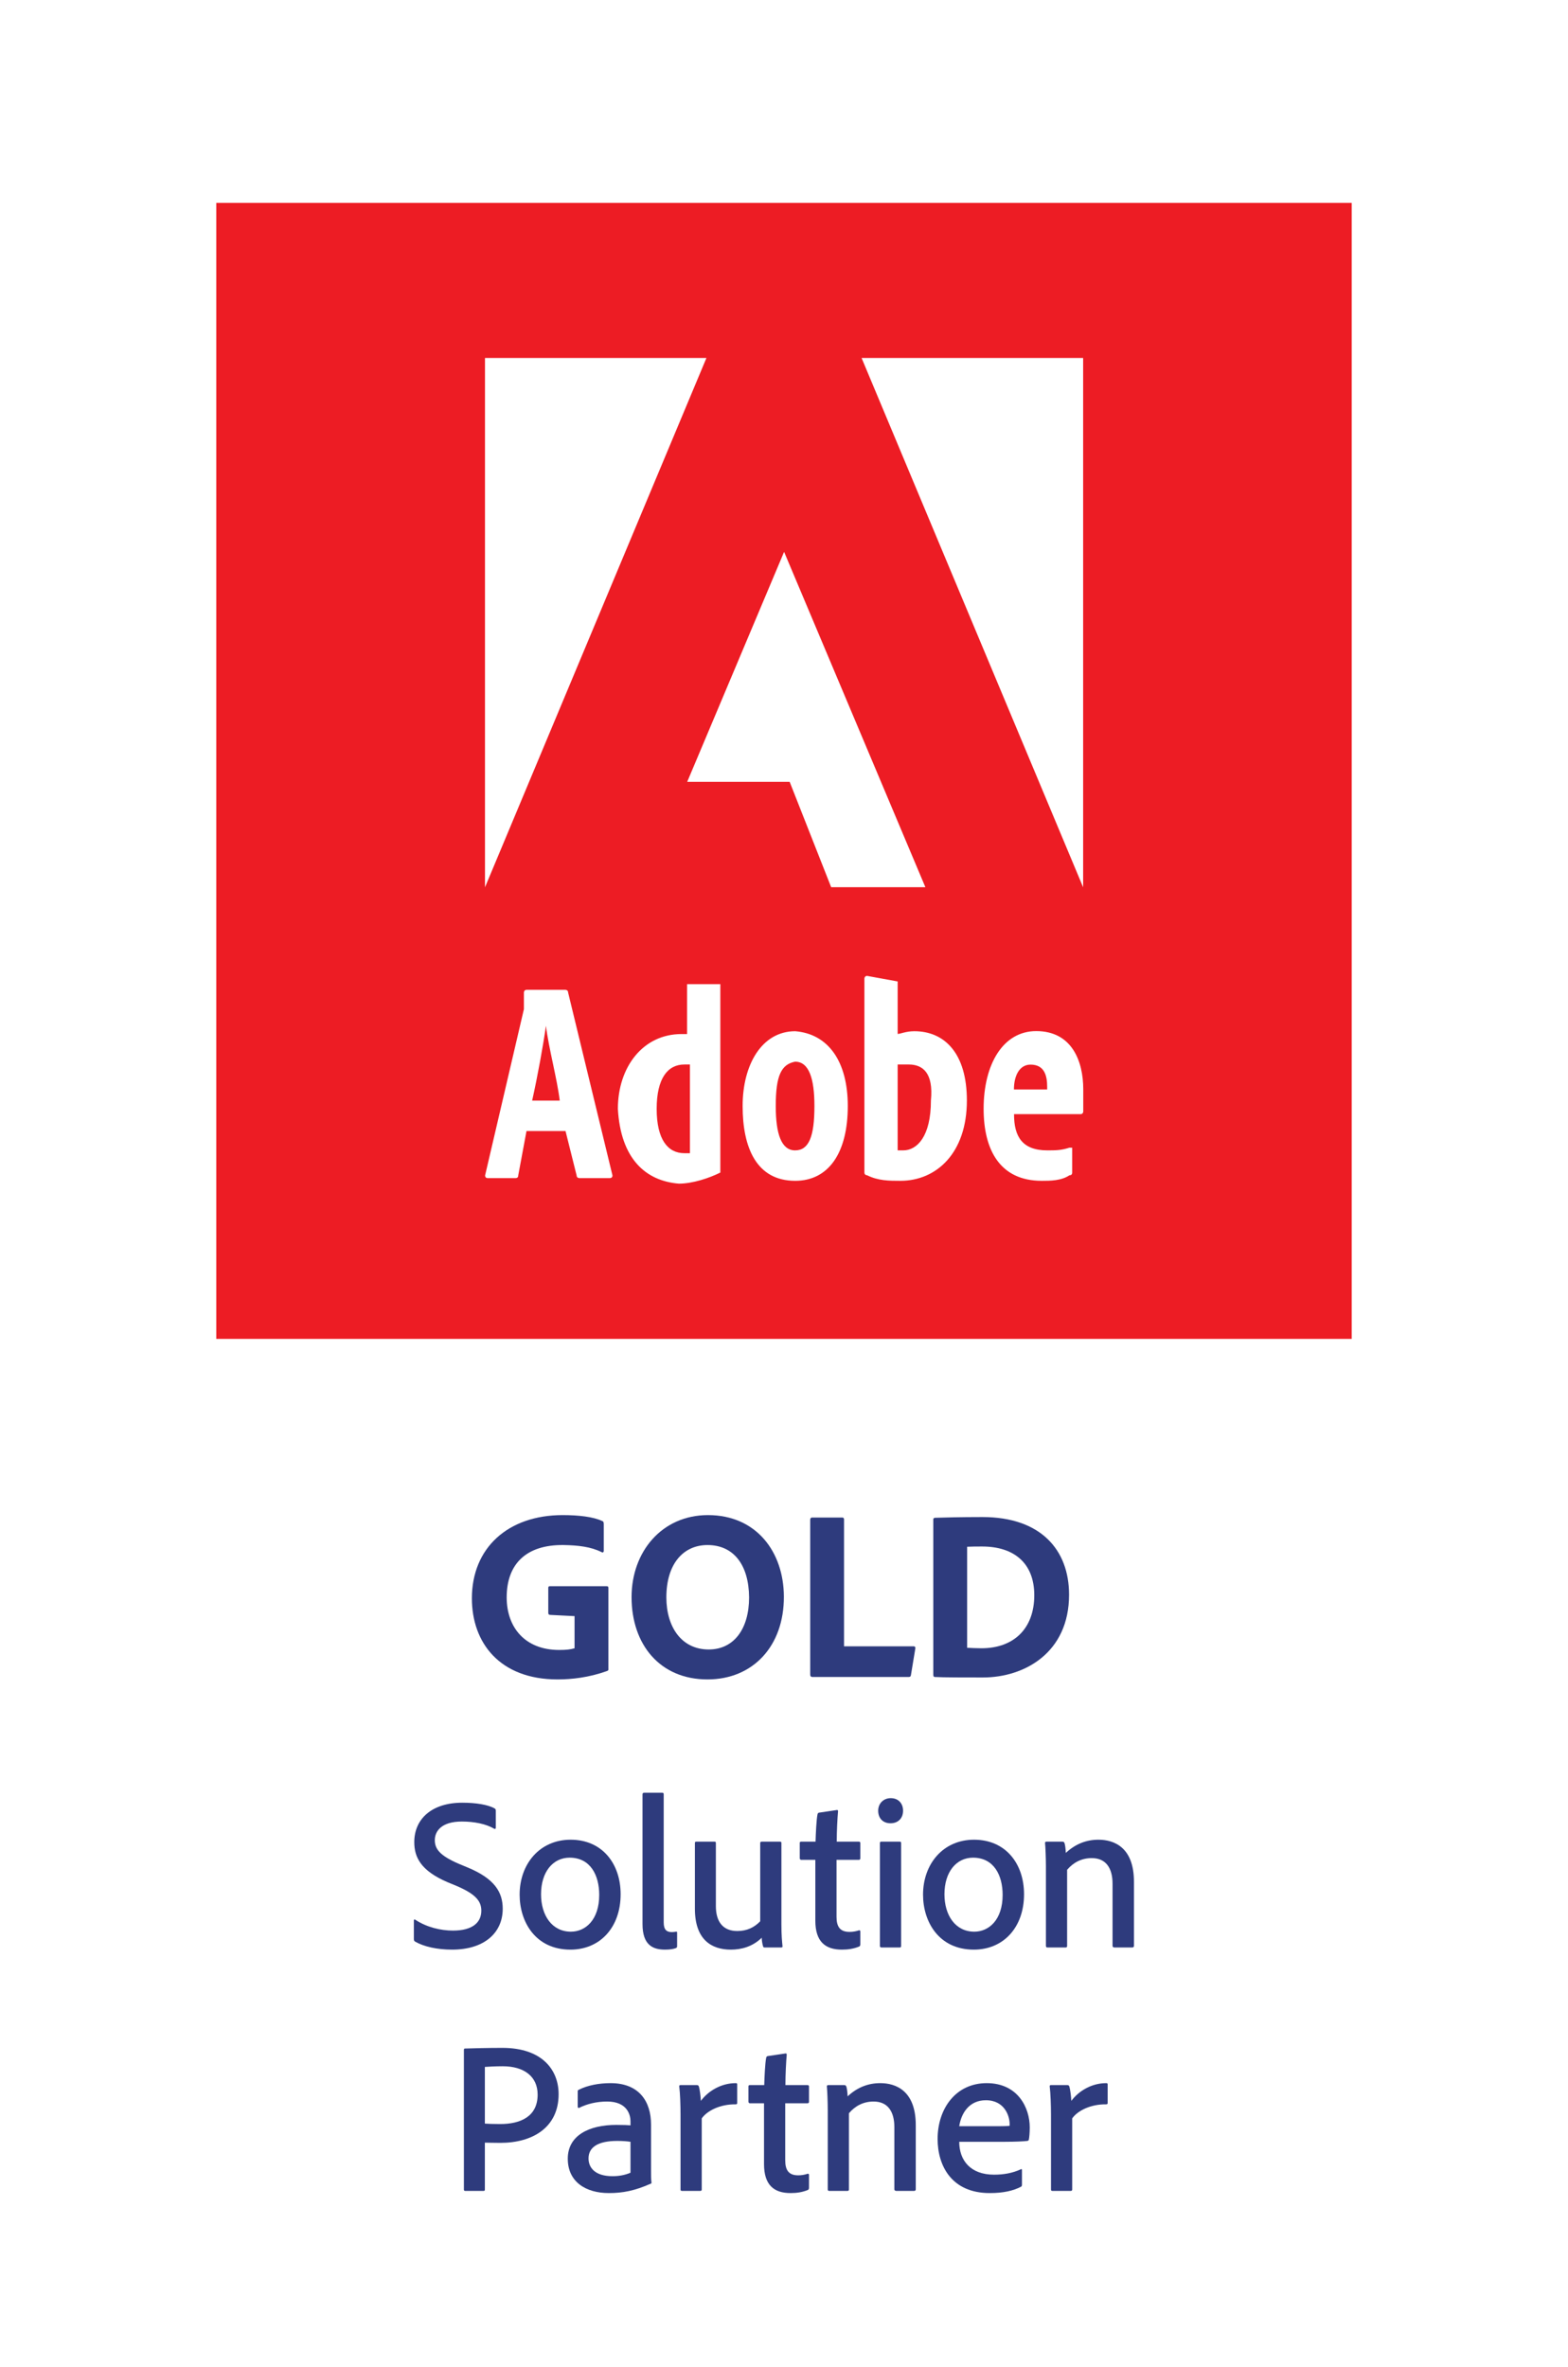
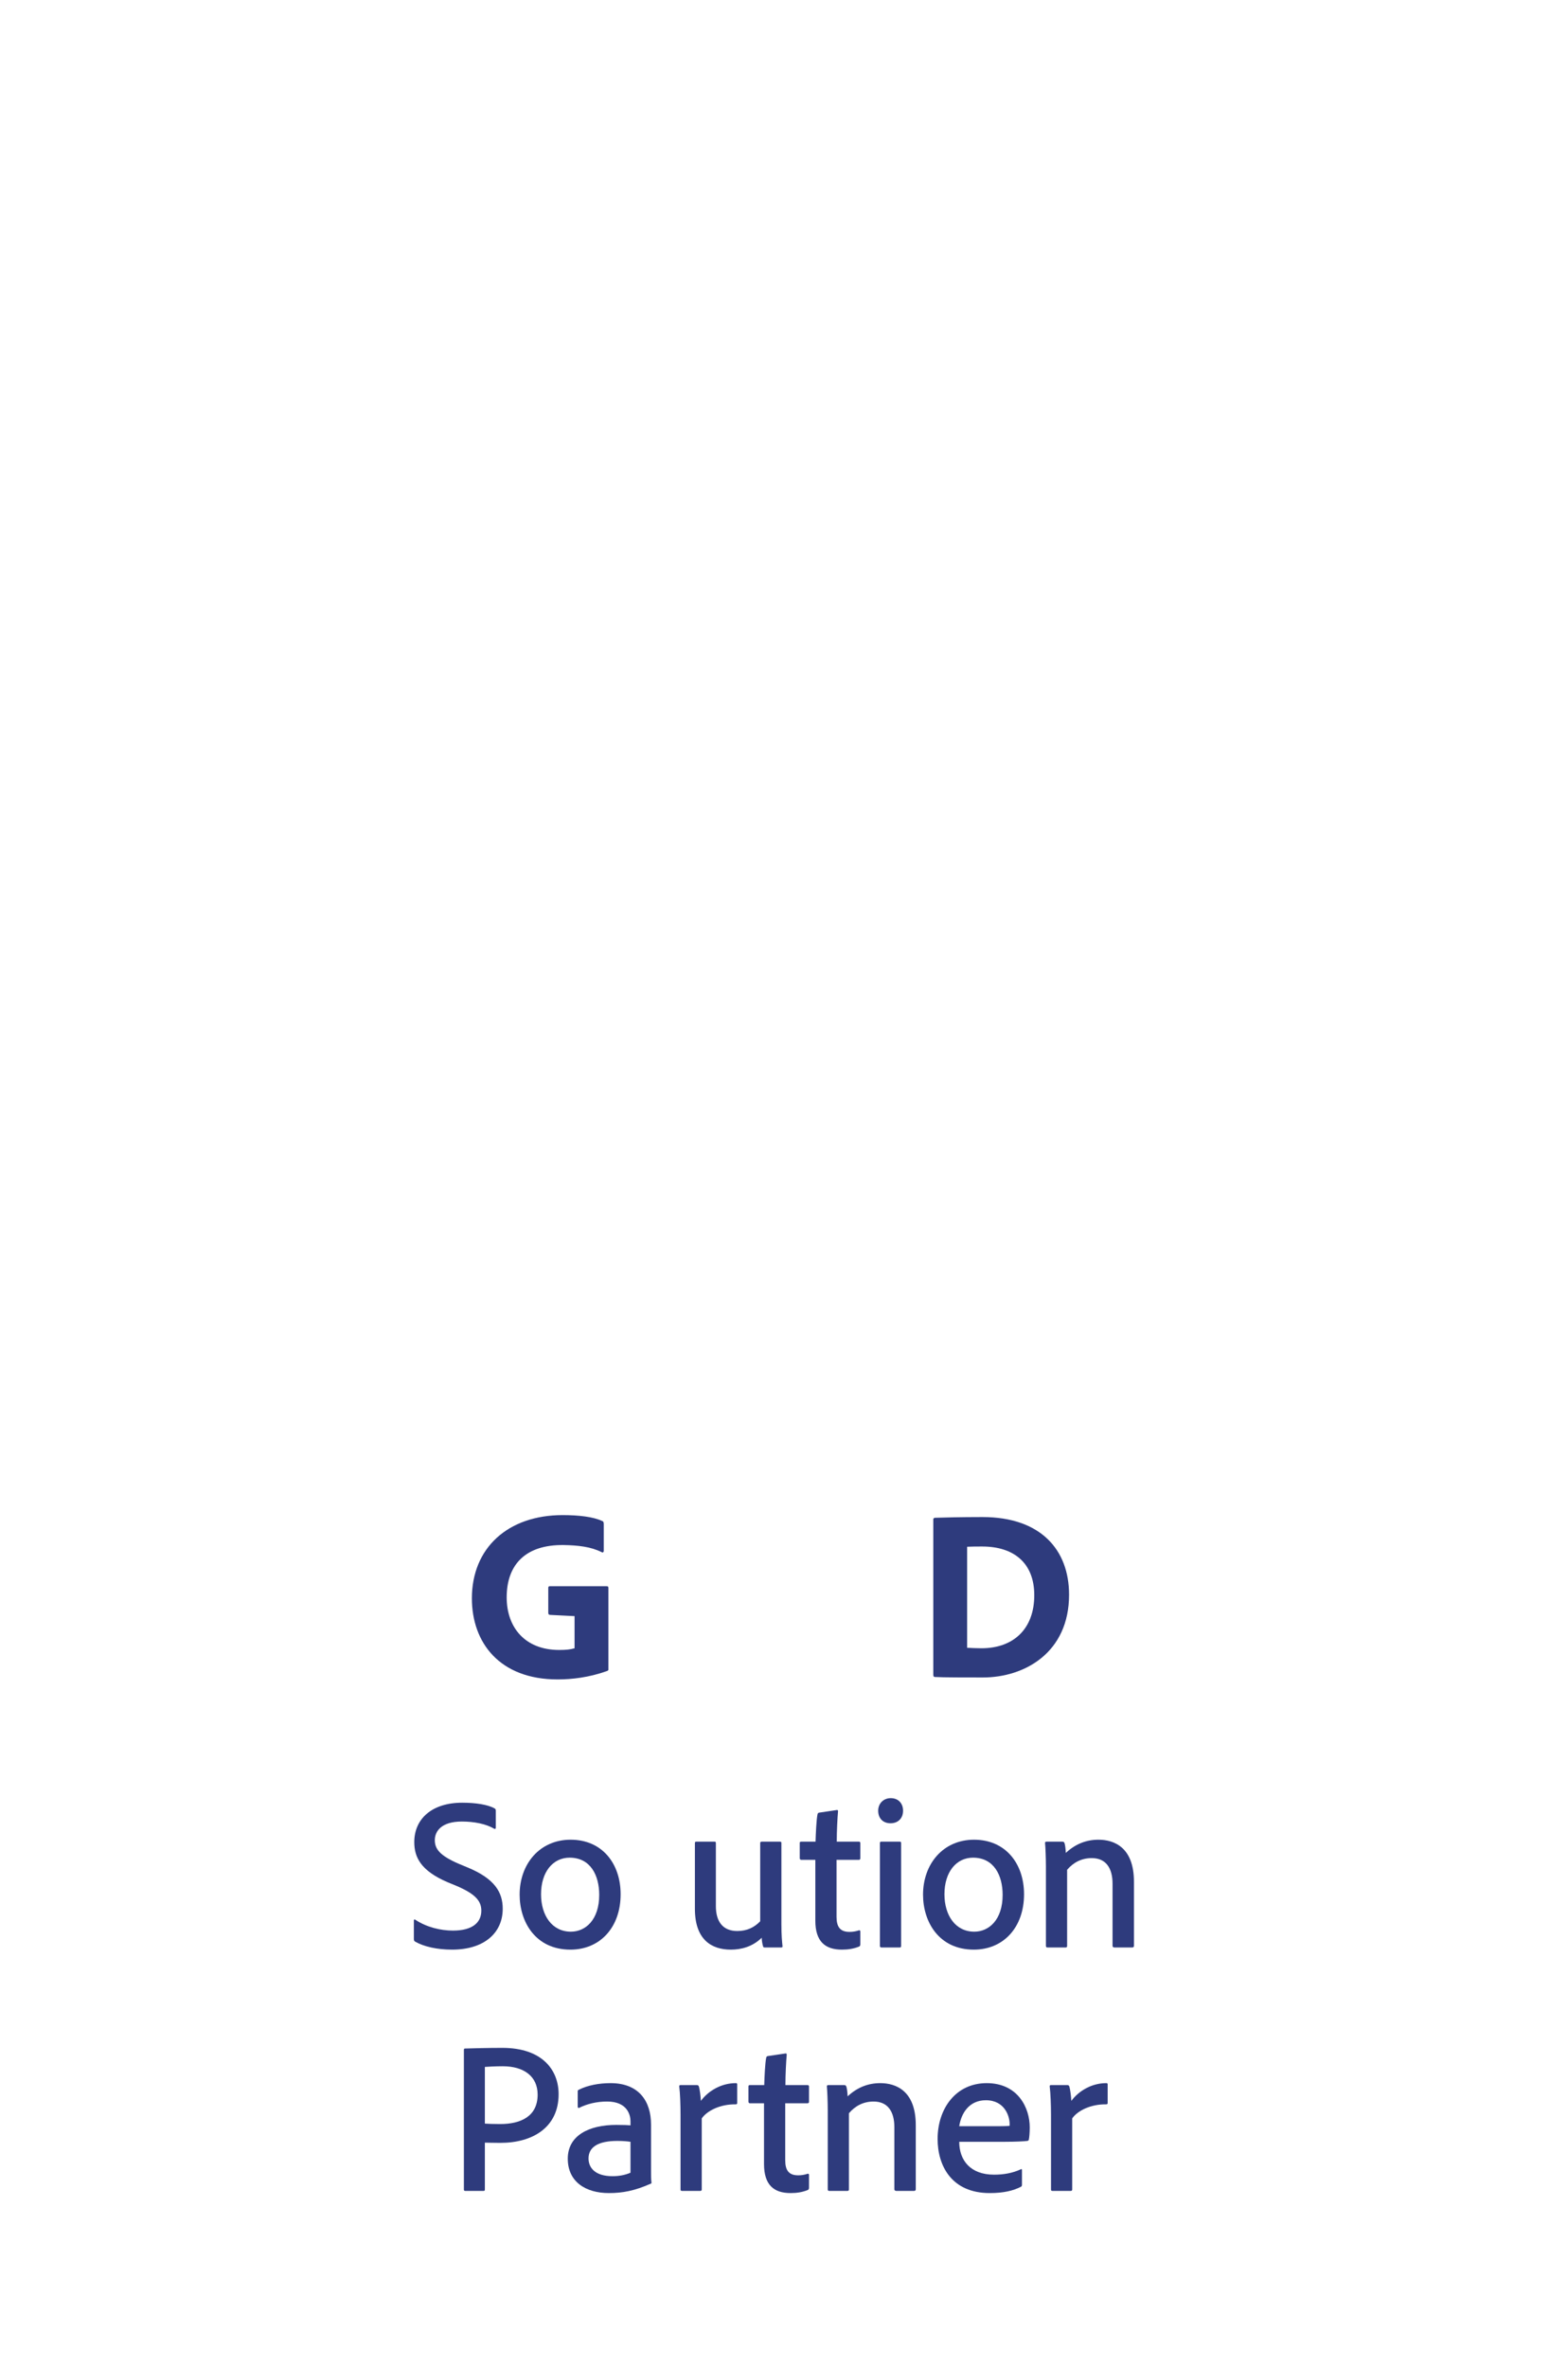
<svg xmlns="http://www.w3.org/2000/svg" width="116" height="175" viewBox="0 0 116 175" fill="none">
  <path d="M0 0H116V175H0V0Z" fill="white" />
  <path d="M33.447 144.16C32.328 144.16 31.352 143.936 30.712 143.568C30.631 143.52 30.616 143.456 30.616 143.36V142C30.616 141.936 30.663 141.904 30.727 141.952C31.576 142.512 32.615 142.752 33.511 142.752C34.968 142.752 35.608 142.144 35.608 141.28C35.608 140.576 35.191 140.064 33.831 139.472L33.096 139.168C31.128 138.32 30.648 137.328 30.648 136.208C30.648 134.512 31.927 133.296 34.2 133.296C35.208 133.296 36.087 133.44 36.584 133.712C36.663 133.76 36.679 133.808 36.679 133.888V135.152C36.679 135.216 36.632 135.264 36.551 135.216C35.959 134.864 35.08 134.688 34.167 134.688C32.615 134.688 32.167 135.44 32.167 136.064C32.167 136.736 32.568 137.216 33.928 137.808L34.584 138.08C36.599 138.912 37.191 139.92 37.191 141.136C37.191 142.928 35.816 144.16 33.447 144.16Z" fill="#2E3B7D" />
  <path d="M42.218 136.032C44.554 136.032 45.914 137.808 45.914 140.064C45.914 142.512 44.394 144.16 42.202 144.16C39.594 144.16 38.442 142.08 38.442 140.096C38.442 137.84 39.914 136.032 42.218 136.032ZM42.138 137.36C40.906 137.36 40.026 138.416 40.026 140.064C40.026 141.632 40.842 142.832 42.234 142.832C43.322 142.832 44.33 141.952 44.33 140.112C44.33 138.672 43.69 137.36 42.138 137.36Z" fill="#2E3B7D" />
-   <path d="M47.533 142.272V132.672C47.533 132.592 47.581 132.56 47.661 132.56H48.989C49.069 132.56 49.101 132.592 49.101 132.672V142.144C49.101 142.704 49.325 142.864 49.709 142.864C49.821 142.864 49.885 142.848 50.013 142.832C50.077 142.816 50.093 142.848 50.093 142.912V143.888C50.093 143.984 50.077 144.016 49.997 144.048C49.837 144.112 49.581 144.16 49.197 144.16C48.317 144.16 47.533 143.84 47.533 142.272Z" fill="#2E3B7D" />
  <path d="M57.808 136.288V142.272C57.808 143.12 57.856 143.552 57.888 143.888C57.904 143.968 57.872 144 57.792 144H56.576C56.496 144 56.464 143.984 56.448 143.904C56.4 143.744 56.352 143.472 56.352 143.28C55.664 143.952 54.832 144.16 54.064 144.16C52.64 144.16 51.408 143.424 51.408 141.136V136.288C51.408 136.192 51.44 136.176 51.52 136.176H52.864C52.944 136.176 52.96 136.208 52.96 136.288V140.944C52.96 142.08 53.472 142.784 54.544 142.784C55.248 142.784 55.792 142.528 56.24 142.064V136.288C56.24 136.208 56.272 136.176 56.352 136.176H57.696C57.792 136.176 57.808 136.208 57.808 136.288Z" fill="#2E3B7D" />
  <path d="M63.646 142.816V143.76C63.646 143.84 63.63 143.904 63.55 143.936C63.15 144.096 62.75 144.16 62.286 144.16C61.054 144.16 60.318 143.568 60.318 142.016V137.52H59.262C59.182 137.504 59.166 137.456 59.166 137.376V136.288C59.166 136.208 59.182 136.176 59.278 136.176H60.334C60.35 135.6 60.398 134.544 60.478 134.16C60.494 134.08 60.526 134.048 60.59 134.032L61.886 133.84C61.95 133.824 61.998 133.84 61.998 133.92C61.95 134.464 61.902 135.392 61.902 136.176H63.534C63.614 136.176 63.646 136.208 63.646 136.288V137.408C63.646 137.488 63.614 137.504 63.55 137.52H61.886V141.728C61.886 142.464 62.142 142.848 62.846 142.848C63.07 142.848 63.294 142.816 63.534 142.736C63.598 142.72 63.646 142.736 63.646 142.816Z" fill="#2E3B7D" />
  <path d="M65.096 143.872V136.288C65.096 136.208 65.128 136.176 65.192 136.176H66.552C66.632 136.176 66.664 136.192 66.664 136.288V143.872C66.664 143.968 66.648 144 66.552 144H65.224C65.128 144 65.096 143.968 65.096 143.872ZM65.88 134.816C65.32 134.816 64.968 134.448 64.968 133.888C64.968 133.36 65.352 132.96 65.896 132.96C66.472 132.96 66.808 133.36 66.808 133.888C66.808 134.448 66.44 134.816 65.88 134.816Z" fill="#2E3B7D" />
  <path d="M72.062 136.032C74.398 136.032 75.758 137.808 75.758 140.064C75.758 142.512 74.238 144.16 72.046 144.16C69.438 144.16 68.286 142.08 68.286 140.096C68.286 137.84 69.758 136.032 72.062 136.032ZM71.982 137.36C70.75 137.36 69.87 138.416 69.87 140.064C69.87 141.632 70.686 142.832 72.078 142.832C73.166 142.832 74.174 141.952 74.174 140.112C74.174 138.672 73.534 137.36 71.982 137.36Z" fill="#2E3B7D" />
  <path d="M77.377 143.872V138C77.377 137.456 77.345 136.576 77.313 136.288C77.313 136.208 77.329 136.176 77.425 136.176H78.593C78.689 136.176 78.721 136.208 78.753 136.288C78.801 136.432 78.833 136.688 78.849 137.008C79.553 136.352 80.353 136.032 81.265 136.032C82.417 136.032 83.889 136.592 83.889 139.136V143.872C83.889 143.968 83.841 144 83.761 144H82.449C82.353 144 82.305 143.952 82.305 143.872V139.28C82.305 138.144 81.825 137.392 80.769 137.392C80.017 137.392 79.409 137.712 78.945 138.256V143.888C78.945 143.968 78.913 144 78.833 144H77.489C77.409 144 77.377 143.968 77.377 143.872Z" fill="#2E3B7D" />
  <path d="M34.318 161.904V151.584C34.318 151.504 34.334 151.472 34.414 151.472C34.958 151.456 36.062 151.424 37.166 151.424C40.11 151.424 41.326 153.056 41.326 154.848C41.326 157.328 39.374 158.448 37.022 158.448C36.414 158.448 36.238 158.432 35.87 158.432V161.888C35.87 161.968 35.854 162 35.774 162H34.414C34.35 162 34.318 161.968 34.318 161.904ZM35.87 152.832V157.024C36.158 157.04 36.398 157.056 37.006 157.056C38.494 157.056 39.774 156.512 39.774 154.88C39.774 153.536 38.766 152.784 37.198 152.784C36.59 152.784 36.11 152.816 35.87 152.832Z" fill="#2E3B7D" />
  <path d="M46.644 160.656V158.368C46.419 158.336 46.099 158.304 45.667 158.304C44.212 158.304 43.539 158.784 43.539 159.6C43.539 160.272 44.004 160.912 45.316 160.912C45.795 160.912 46.227 160.832 46.644 160.656ZM48.163 157.088V160.528C48.163 160.832 48.163 161.104 48.196 161.392C48.196 161.424 48.196 161.44 48.163 161.456C46.947 162 46.035 162.16 45.044 162.16C43.331 162.16 42.004 161.328 42.004 159.616C42.004 157.904 43.572 157.12 45.587 157.12C46.132 157.12 46.483 157.136 46.644 157.152V156.848C46.644 156.4 46.419 155.392 44.916 155.392C44.132 155.392 43.428 155.568 42.852 155.856C42.803 155.888 42.739 155.856 42.739 155.776V154.64C42.739 154.576 42.755 154.544 42.836 154.512C43.475 154.192 44.307 154.032 45.172 154.032C47.283 154.032 48.163 155.392 48.163 157.088Z" fill="#2E3B7D" />
  <path d="M50.346 154.176H51.562C51.642 154.176 51.674 154.208 51.706 154.288C51.77 154.496 51.834 155.008 51.85 155.344C52.394 154.608 53.354 154.032 54.426 154.032C54.506 154.032 54.538 154.048 54.538 154.128V155.504C54.538 155.568 54.506 155.6 54.41 155.6C53.29 155.584 52.314 156.064 51.914 156.64V161.888C51.914 161.968 51.882 162 51.802 162H50.458C50.362 162 50.346 161.968 50.346 161.872V156.352C50.346 155.68 50.314 154.752 50.25 154.272C50.25 154.208 50.266 154.176 50.346 154.176Z" fill="#2E3B7D" />
  <path d="M59.849 160.816V161.76C59.849 161.84 59.834 161.904 59.754 161.936C59.353 162.096 58.953 162.16 58.489 162.16C57.258 162.16 56.522 161.568 56.522 160.016V155.52H55.465C55.386 155.504 55.37 155.456 55.37 155.376V154.288C55.37 154.208 55.386 154.176 55.481 154.176H56.538C56.553 153.6 56.602 152.544 56.681 152.16C56.697 152.08 56.73 152.048 56.794 152.032L58.09 151.84C58.154 151.824 58.202 151.84 58.202 151.92C58.154 152.464 58.105 153.392 58.105 154.176H59.737C59.818 154.176 59.849 154.208 59.849 154.288V155.408C59.849 155.488 59.818 155.504 59.754 155.52H58.09V159.728C58.09 160.464 58.346 160.848 59.05 160.848C59.273 160.848 59.498 160.816 59.737 160.736C59.801 160.72 59.849 160.736 59.849 160.816Z" fill="#2E3B7D" />
  <path d="M61.236 161.872V156C61.236 155.456 61.204 154.576 61.172 154.288C61.172 154.208 61.188 154.176 61.284 154.176H62.452C62.548 154.176 62.58 154.208 62.612 154.288C62.66 154.432 62.692 154.688 62.708 155.008C63.412 154.352 64.212 154.032 65.124 154.032C66.276 154.032 67.748 154.592 67.748 157.136V161.872C67.748 161.968 67.7 162 67.62 162H66.308C66.212 162 66.164 161.952 66.164 161.872V157.28C66.164 156.144 65.684 155.392 64.628 155.392C63.876 155.392 63.268 155.712 62.804 156.256V161.888C62.804 161.968 62.772 162 62.692 162H61.348C61.268 162 61.236 161.968 61.236 161.872Z" fill="#2E3B7D" />
  <path d="M74.356 158.368H70.964C70.964 159.728 71.78 160.8 73.54 160.8C74.244 160.8 74.9 160.688 75.524 160.4C75.572 160.368 75.604 160.384 75.604 160.464V161.536C75.604 161.616 75.588 161.664 75.524 161.696C74.964 161.984 74.244 162.16 73.22 162.16C70.388 162.16 69.364 160.128 69.364 158.16C69.364 155.936 70.692 154.032 72.996 154.032C75.316 154.032 76.18 155.872 76.18 157.296C76.18 157.712 76.148 158.032 76.116 158.192C76.116 158.256 76.068 158.288 76.004 158.304C75.764 158.336 75.092 158.368 74.356 158.368ZM70.964 157.216H73.716C74.436 157.216 74.628 157.2 74.692 157.184C74.692 157.152 74.692 157.072 74.692 157.04C74.692 156.496 74.34 155.296 72.932 155.296C71.7 155.296 71.108 156.256 70.964 157.216Z" fill="#2E3B7D" />
  <path d="M77.752 154.176H78.968C79.048 154.176 79.08 154.208 79.112 154.288C79.176 154.496 79.24 155.008 79.256 155.344C79.8 154.608 80.76 154.032 81.832 154.032C81.912 154.032 81.944 154.048 81.944 154.128V155.504C81.944 155.568 81.912 155.6 81.816 155.6C80.696 155.584 79.72 156.064 79.32 156.64V161.888C79.32 161.968 79.288 162 79.208 162H77.864C77.768 162 77.752 161.968 77.752 161.872V156.352C77.752 155.68 77.72 154.752 77.656 154.272C77.656 154.208 77.672 154.176 77.752 154.176Z" fill="#2E3B7D" />
  <path d="M42.506 119.5L40.724 119.41C40.598 119.41 40.562 119.356 40.562 119.248V117.394C40.562 117.304 40.616 117.286 40.706 117.286H44.846C44.99 117.286 45.008 117.322 45.008 117.43V123.388C45.026 123.496 44.99 123.532 44.882 123.568C43.568 124.036 42.308 124.18 41.246 124.18C36.98 124.18 34.91 121.48 34.91 118.186C34.91 114.46 37.574 112.03 41.624 112.03C42.812 112.03 43.892 112.156 44.54 112.462C44.63 112.48 44.666 112.552 44.666 112.696V114.658C44.666 114.784 44.594 114.82 44.504 114.766C43.712 114.37 42.776 114.262 41.696 114.244C38.888 114.208 37.484 115.684 37.484 118.114C37.484 120.31 38.816 122.002 41.372 122.002C41.894 122.002 42.2 121.966 42.506 121.876V119.5Z" fill="#2E3B7D" />
-   <path d="M52.375 112.03C55.957 112.03 57.973 114.748 57.991 118.042C58.009 121.714 55.705 124.18 52.339 124.18C48.811 124.18 46.723 121.588 46.723 118.096C46.723 114.73 48.973 112.03 52.375 112.03ZM49.297 118.114C49.297 120.292 50.413 121.966 52.429 121.966C54.301 121.966 55.417 120.436 55.417 118.114C55.399 115.72 54.283 114.244 52.339 114.244C50.539 114.244 49.297 115.648 49.297 118.114Z" fill="#2E3B7D" />
-   <path d="M67.211 124H60.119C59.975 124 59.939 123.928 59.939 123.802V112.39C59.939 112.282 59.975 112.21 60.083 112.21H62.315C62.405 112.21 62.441 112.264 62.441 112.354V121.732H67.589C67.697 121.732 67.733 121.804 67.715 121.894L67.391 123.856C67.373 123.982 67.301 124 67.211 124Z" fill="#2E3B7D" />
  <path d="M69.045 123.82V112.372C69.045 112.282 69.063 112.246 69.171 112.228C69.711 112.21 71.079 112.174 72.681 112.174C76.983 112.174 79.089 114.586 79.089 117.916C79.089 122.218 75.777 124.036 72.717 124.036C71.529 124.036 69.729 124.036 69.153 124C69.081 124 69.045 123.946 69.045 123.82ZM71.547 114.37V121.84C71.907 121.858 72.195 121.876 72.609 121.876C74.967 121.876 76.515 120.454 76.515 117.952C76.515 115.54 74.967 114.352 72.663 114.352C72.231 114.352 71.943 114.352 71.547 114.37Z" fill="#2E3B7D" />
-   <path d="M100 15H16V99H100V15Z" fill="#ED1C24" />
  <path d="M63.74 26.471H80.13V65.609L63.74 26.471ZM52.269 26.471H35.879V65.609L52.261 26.471H52.269ZM58.009 40.811L68.459 65.601H61.489L58.419 57.811H50.839L58.009 40.802V40.811ZM38.95 83.631L38.339 86.91C38.339 87.044 38.272 87.111 38.139 87.111H36.089C35.955 87.111 35.888 87.044 35.888 86.91L38.758 74.62V73.39C38.758 73.39 38.758 73.189 38.959 73.189H41.828C41.828 73.189 42.029 73.189 42.029 73.39L45.309 86.91C45.309 87.044 45.242 87.111 45.108 87.111H42.858C42.858 87.111 42.657 87.111 42.657 86.91L41.837 83.631H38.967H38.95ZM41.41 81.38C41.209 79.74 40.59 77.49 40.389 75.85C40.188 77.28 39.779 79.54 39.368 81.38H41.418H41.41ZM45.71 81.991C45.71 78.92 47.55 76.46 50.42 76.46H50.83V72.771H53.29V86.701C52.47 87.111 51.24 87.521 50.22 87.521C47.76 87.32 45.919 85.68 45.71 81.991ZM51.039 78.711H50.63C49.4 78.711 48.58 79.731 48.58 81.991C48.58 84.25 49.4 85.27 50.63 85.27H51.039V78.711ZM62.719 81.781C62.719 85.262 61.289 87.312 58.829 87.312C55.959 87.312 54.939 84.852 54.939 81.781C54.939 78.711 56.369 76.251 58.829 76.251C61.289 76.452 62.719 78.502 62.719 81.781ZM57.39 81.781C57.39 83.831 57.8 85.061 58.82 85.061C59.841 85.061 60.251 84.041 60.251 81.781C60.251 79.731 59.841 78.502 58.82 78.502C57.8 78.702 57.39 79.522 57.39 81.781ZM66.409 72.561V76.452C66.61 76.452 67.02 76.251 67.639 76.251C69.889 76.251 71.529 77.891 71.529 81.371C71.529 85.262 69.279 87.312 66.61 87.312C65.79 87.312 64.97 87.312 64.15 86.902C64.15 86.902 63.949 86.902 63.949 86.701V72.361C63.949 72.361 63.949 72.16 64.15 72.16L66.4 72.57L66.409 72.561ZM67.229 78.711H66.409V85.061H66.819C67.84 85.061 68.869 84.041 68.869 81.371C69.069 79.322 68.258 78.711 67.229 78.711ZM75.018 82.401C75.018 84.04 75.629 85.061 77.478 85.061C78.089 85.061 78.499 85.061 79.118 84.861H79.319V86.701C79.319 86.835 79.252 86.902 79.118 86.902C78.507 87.312 77.688 87.312 77.068 87.312C73.998 87.312 72.768 85.061 72.768 81.982C72.768 78.702 74.198 76.242 76.658 76.242C79.319 76.242 80.139 78.493 80.139 80.543V82.183C80.139 82.183 80.139 82.383 79.938 82.383H75.018V82.401ZM76.859 80.56H77.469V80.36C77.469 79.54 77.269 78.72 76.24 78.72C75.42 78.72 75.01 79.54 75.01 80.56H76.85H76.859Z" fill="white" />
</svg>